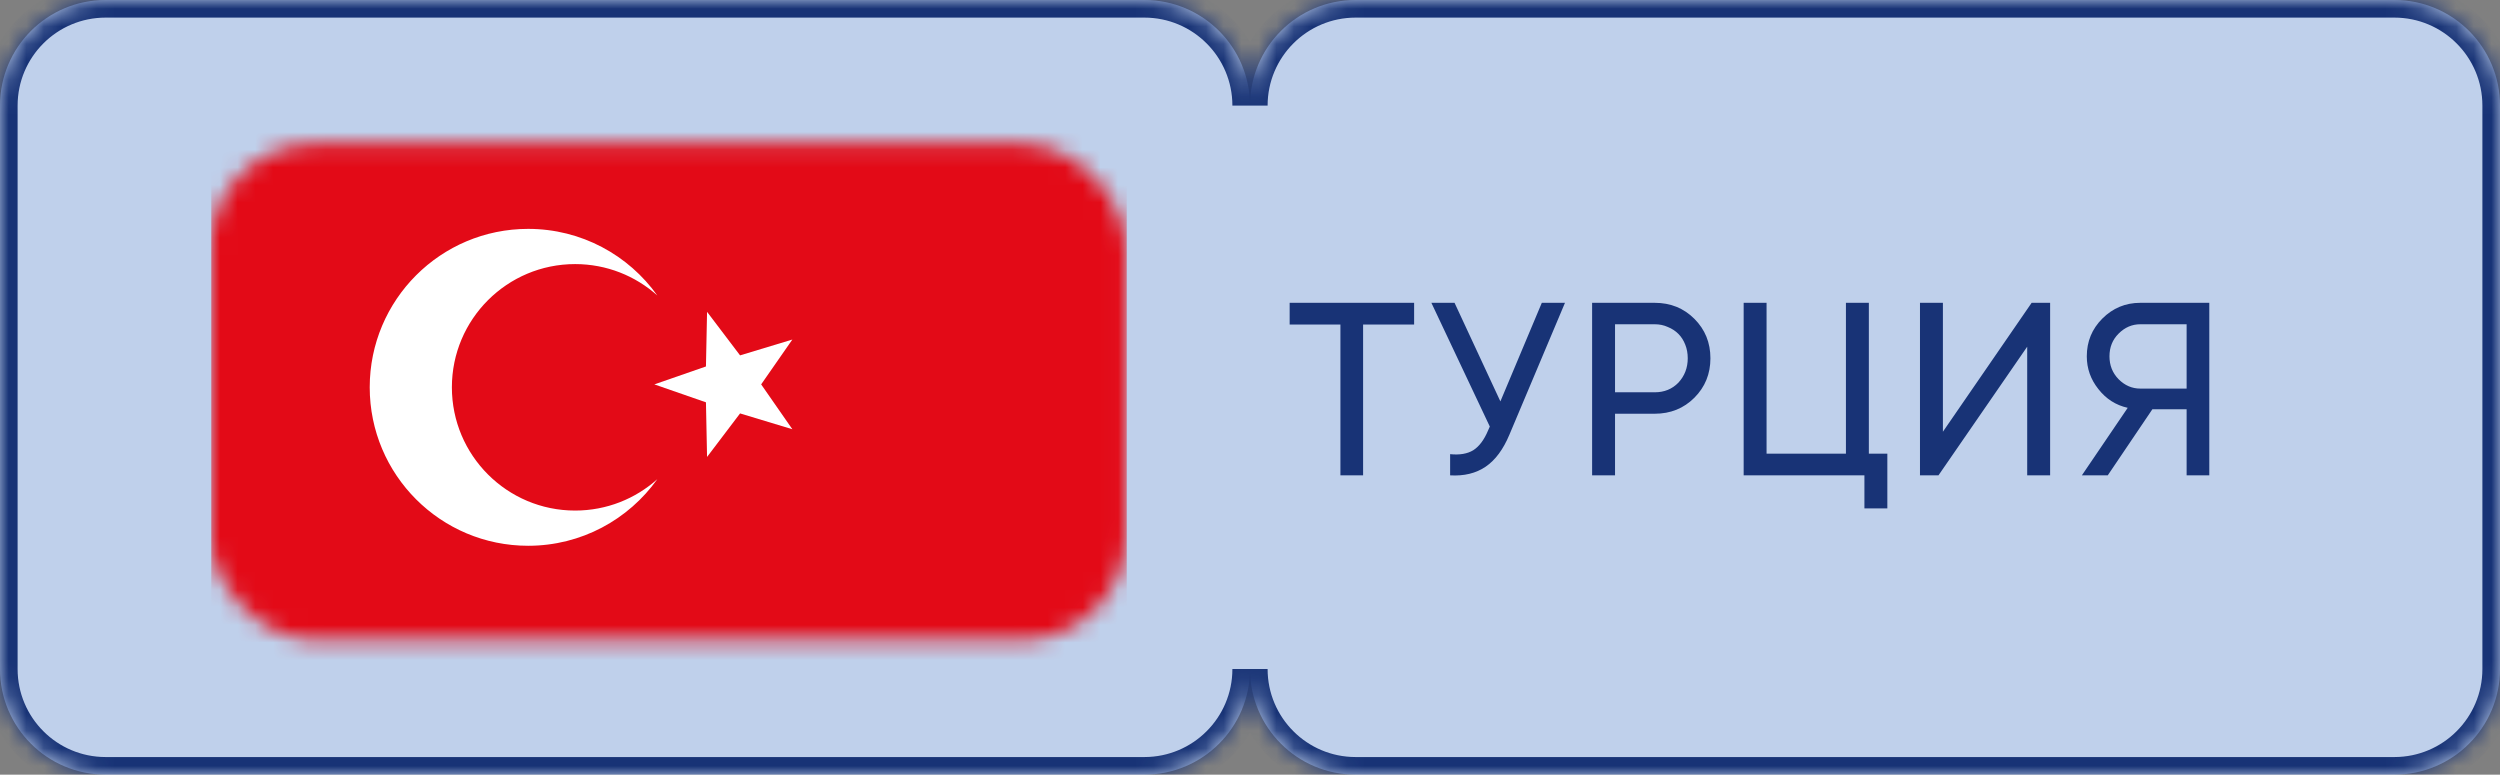
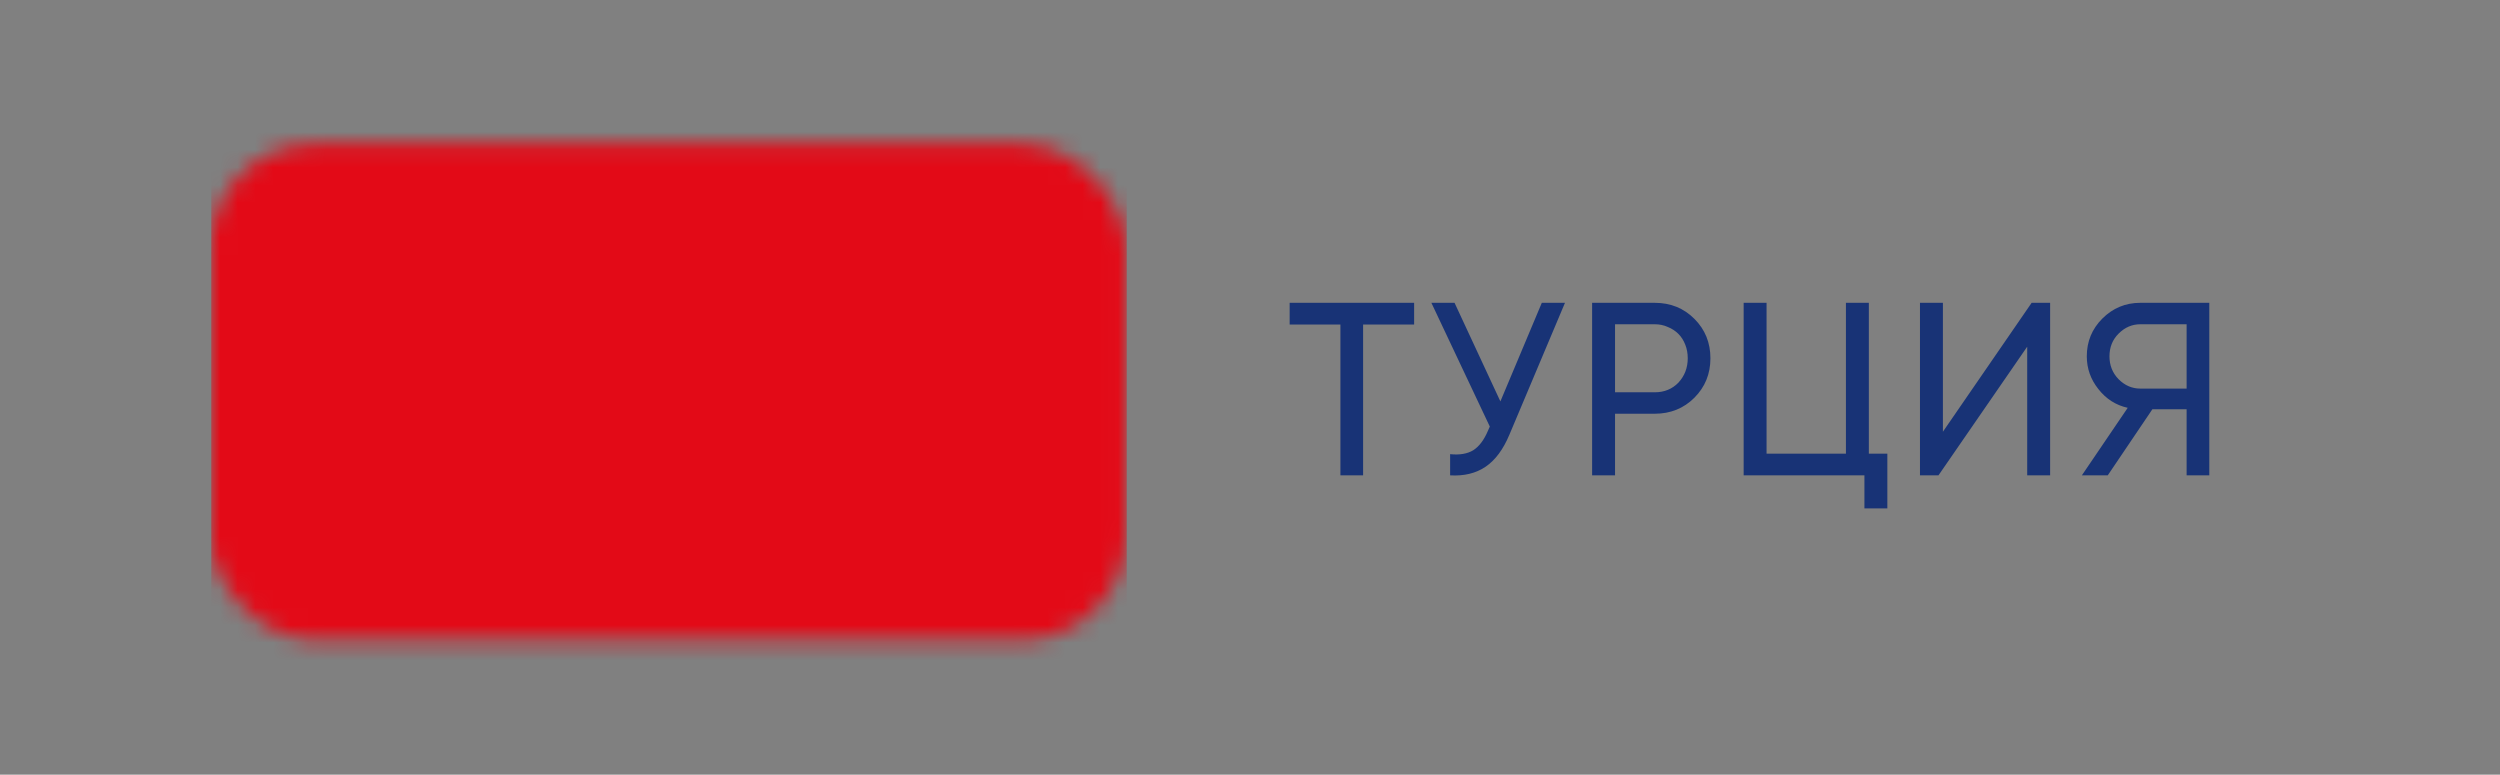
<svg xmlns="http://www.w3.org/2000/svg" width="142" height="44" viewBox="0 0 142 44" fill="none">
  <rect x="0" y="0" width="142" height="44" fill="#808080" stroke="none" />
  <mask id="path-1-inside-1_150_412" fill="white">
-     <path fill-rule="evenodd" clip-rule="evenodd" d="M6 0C2.686 0 0 2.686 0 6V38C0 41.314 2.686 44 6 44H65C68.314 44 71 41.314 71 38C71 41.314 73.686 44 77 44H136C139.314 44 142 41.314 142 38V6C142 2.686 139.314 0 136 0H77C73.686 0 71 2.686 71 6C71 2.686 68.314 0 65 0H6Z" />
-   </mask>
-   <path fill-rule="evenodd" clip-rule="evenodd" d="M6 0C2.686 0 0 2.686 0 6V38C0 41.314 2.686 44 6 44H65C68.314 44 71 41.314 71 38C71 41.314 73.686 44 77 44H136C139.314 44 142 41.314 142 38V6C142 2.686 139.314 0 136 0H77C73.686 0 71 2.686 71 6C71 2.686 68.314 0 65 0H6Z" fill="#BFD0EB" />
-   <path d="M1 6C1 3.239 3.239 1 6 1V-1C2.134 -1 -1 2.134 -1 6H1ZM1 38V6H-1V38H1ZM6 43C3.239 43 1 40.761 1 38H-1C-1 41.866 2.134 45 6 45V43ZM65 43H6V45H65V43ZM70 38C70 40.761 67.761 43 65 43V45C68.866 45 72 41.866 72 38H70ZM77 43C74.239 43 72 40.761 72 38H70C70 41.866 73.134 45 77 45V43ZM136 43H77V45H136V43ZM141 38C141 40.761 138.761 43 136 43V45C139.866 45 143 41.866 143 38H141ZM141 6V38H143V6H141ZM136 1C138.761 1 141 3.239 141 6H143C143 2.134 139.866 -1 136 -1V1ZM77 1H136V-1H77V1ZM72 6C72 3.239 74.239 1 77 1V-1C73.134 -1 70 2.134 70 6H72ZM65 1C67.761 1 70 3.239 70 6H72C72 2.134 68.866 -1 65 -1V1ZM6 1H65V-1H6V1Z" fill="#183376" mask="url(#path-1-inside-1_150_412)" />
+     </mask>
  <path d="M80.322 17.2V18.432H77.424V27H76.136V18.432H73.252V17.2H80.322ZM87.575 17.2H88.891L85.74 24.676C85.386 25.525 84.933 26.137 84.382 26.51C83.832 26.883 83.16 27.047 82.367 27V25.796C82.908 25.852 83.347 25.777 83.683 25.572C84.019 25.357 84.299 24.984 84.522 24.452L84.621 24.228L81.302 17.2H82.618L85.222 22.8L87.575 17.2ZM93.988 17.2C94.884 17.2 95.635 17.503 96.242 18.11C96.848 18.717 97.152 19.463 97.152 20.35C97.152 21.237 96.848 21.983 96.242 22.59C95.635 23.197 94.884 23.5 93.988 23.5H91.734V27H90.432V17.2H93.988ZM93.988 22.282C94.529 22.282 94.977 22.1 95.332 21.736C95.686 21.353 95.864 20.891 95.864 20.35C95.864 20.07 95.817 19.813 95.724 19.58C95.63 19.337 95.5 19.132 95.332 18.964C95.164 18.796 94.963 18.665 94.73 18.572C94.506 18.469 94.258 18.418 93.988 18.418H91.734V22.282H93.988ZM106.151 25.768H107.201V28.876H105.899V27H99.04V17.2H100.341V25.768H104.849V17.2H106.151V25.768ZM115.145 27V19.692L110.105 27H109.055V17.2H110.357V24.522L115.397 17.2H116.447V27H115.145ZM125.488 17.2V27H124.2V23.248H122.254L119.72 27H118.25L120.854 23.164C120.182 23.015 119.626 22.66 119.188 22.1C118.749 21.549 118.53 20.929 118.53 20.238C118.53 19.398 118.824 18.684 119.412 18.096C120.009 17.499 120.728 17.2 121.568 17.2H125.488ZM124.2 22.072V18.418H121.568C121.101 18.418 120.69 18.595 120.336 18.95C119.99 19.295 119.818 19.725 119.818 20.238C119.818 20.751 119.99 21.185 120.336 21.54C120.69 21.895 121.101 22.072 121.568 22.072H124.2Z" fill="#183376" />
  <mask id="mask0_150_412" style="mask-type:alpha" maskUnits="userSpaceOnUse" x="11" y="8" width="53" height="29">
    <rect x="11.918" y="8.155" width="52.063" height="28.201" rx="6" fill="#5B7DD0" />
  </mask>
  <g mask="url(#mask0_150_412)">
    <rect x="12" y="4" width="52" height="36" fill="#E30A17" />
-     <path fill-rule="evenodd" clip-rule="evenodd" d="M42.036 23.482L40.161 25.955L40.098 22.852L37.167 21.833L40.098 20.815L40.161 17.712L42.036 20.185L45.006 19.286L43.234 21.833L45.006 24.381L42.036 23.482Z" fill="white" />
-     <path fill-rule="evenodd" clip-rule="evenodd" d="M30 13C25.029 13 21 17.029 21 22C21 26.971 25.029 31 30 31C33.026 31 35.704 29.506 37.336 27.216C36.097 28.325 34.461 29 32.667 29C28.801 29 25.667 25.866 25.667 22C25.667 18.134 28.801 15 32.667 15C34.461 15 36.097 15.675 37.336 16.784C35.704 14.494 33.026 13 30 13Z" fill="white" />
  </g>
</svg>